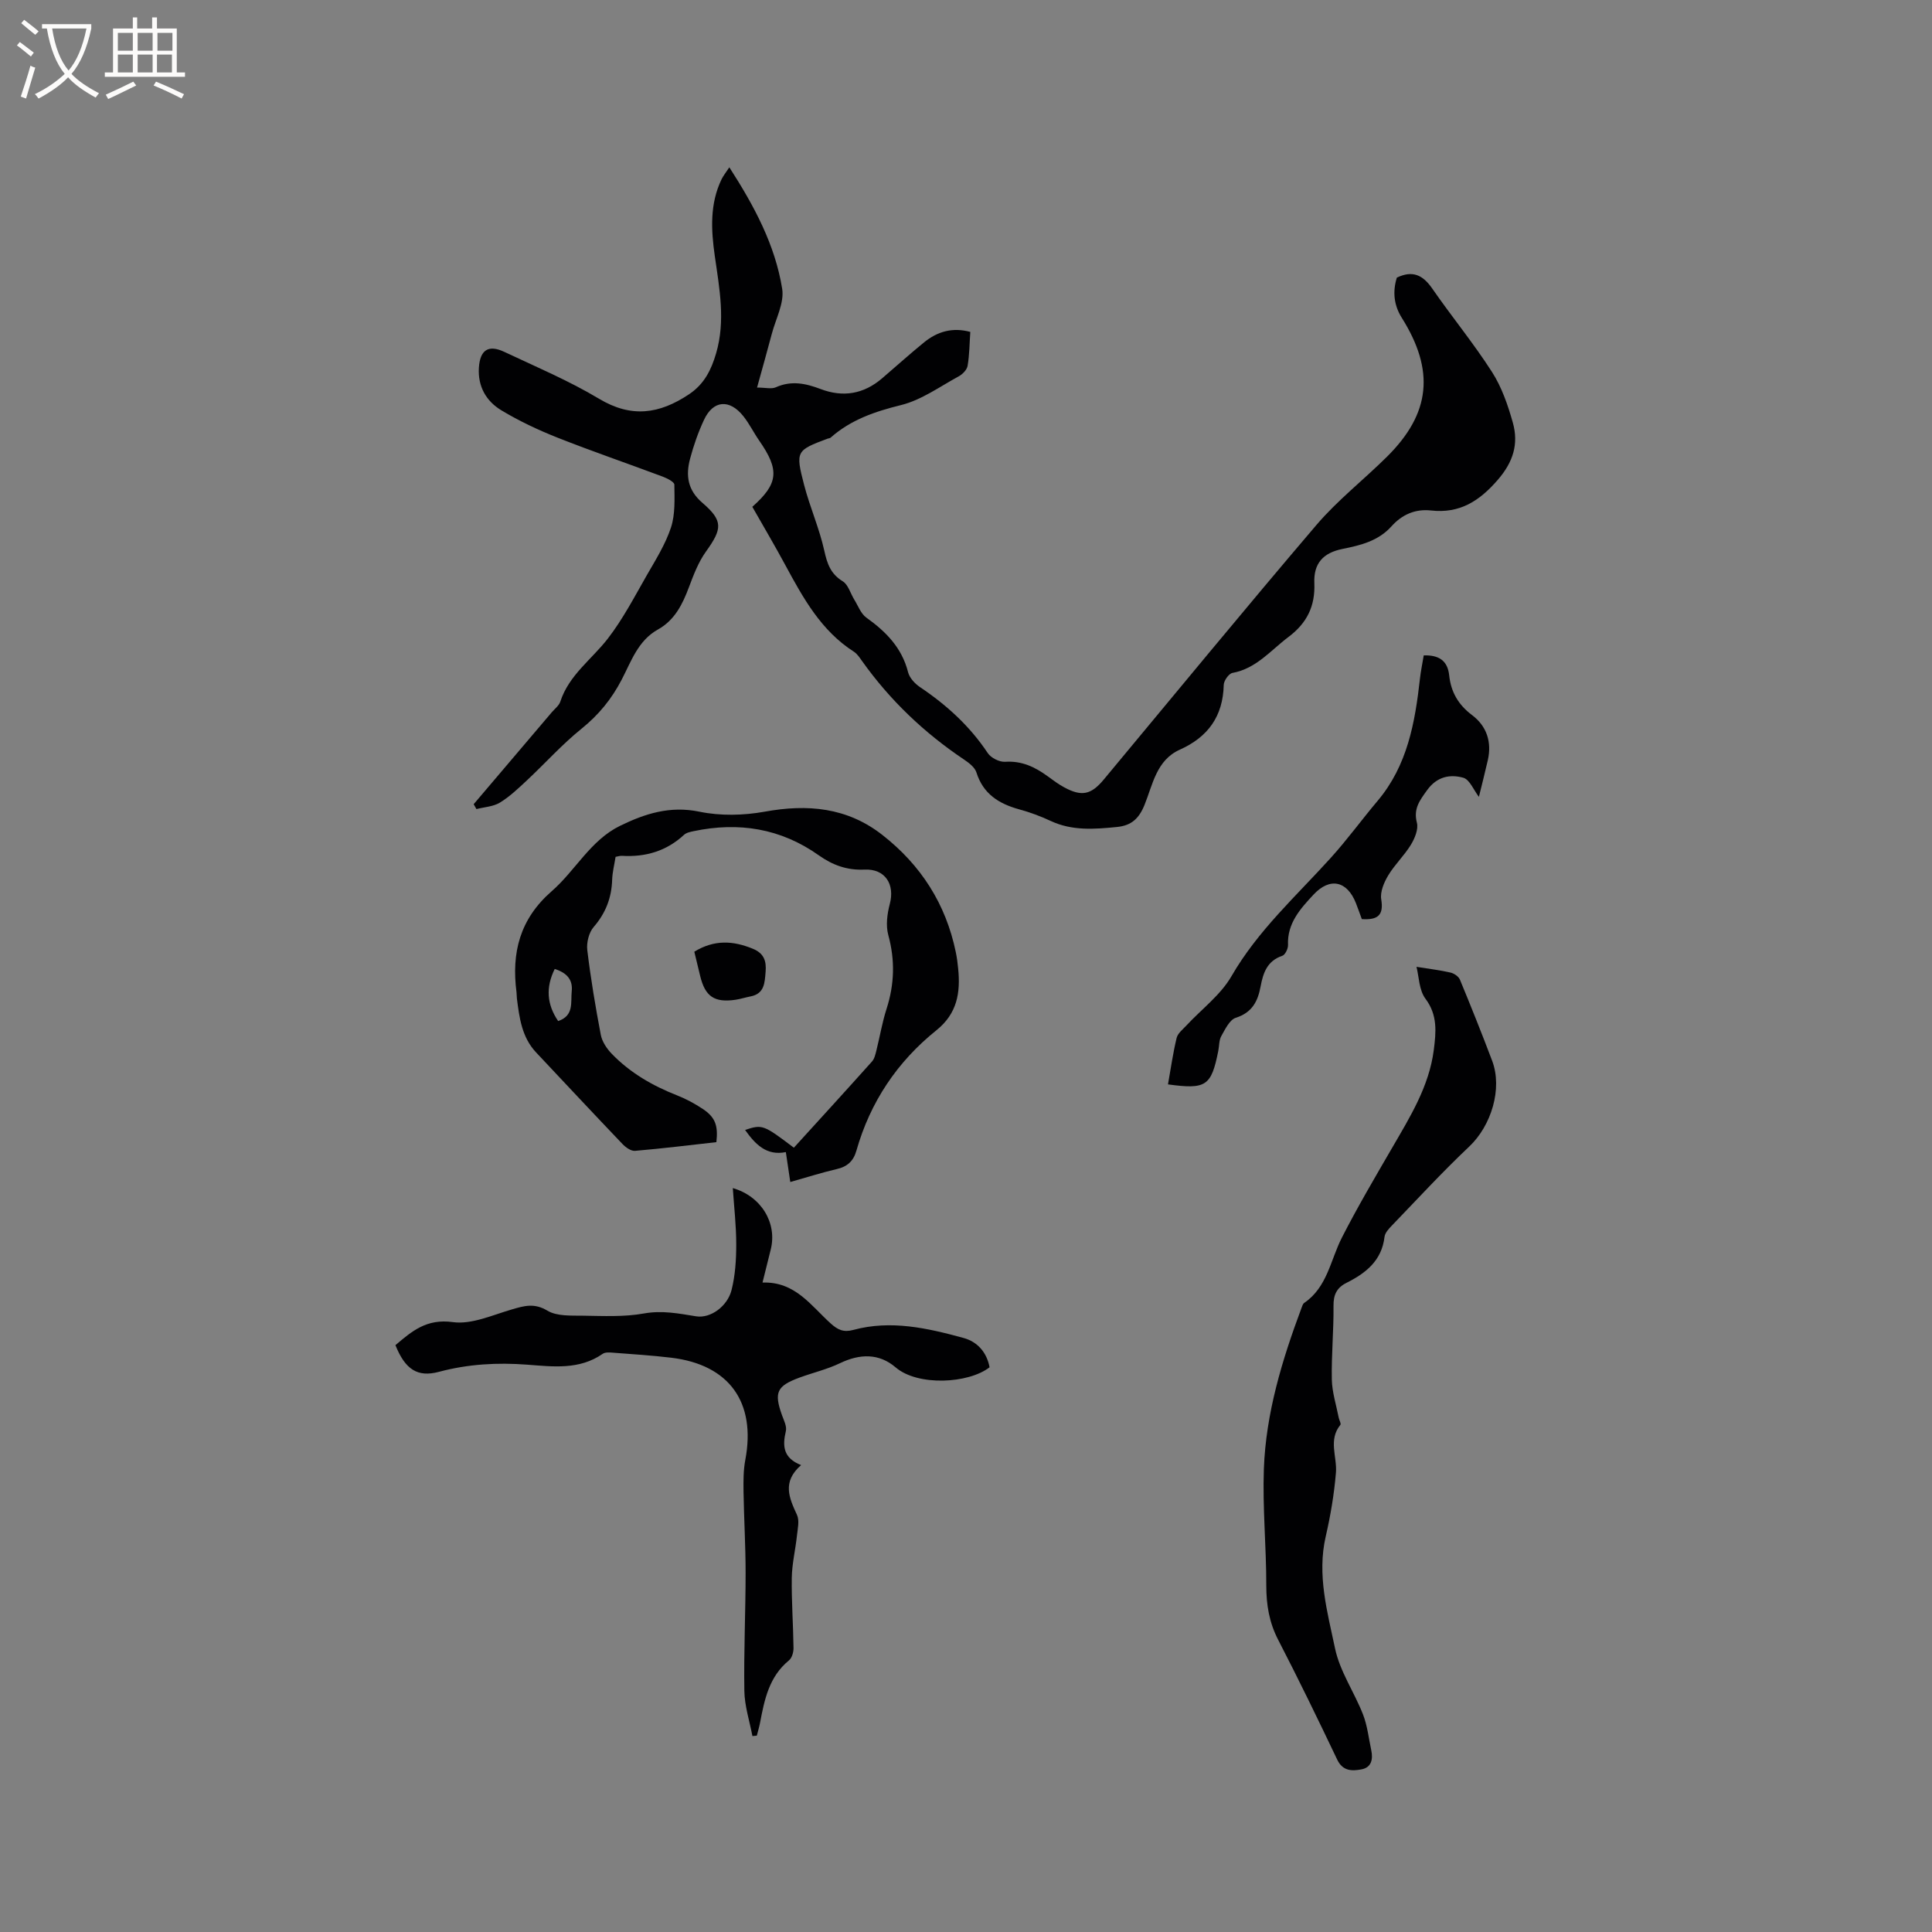
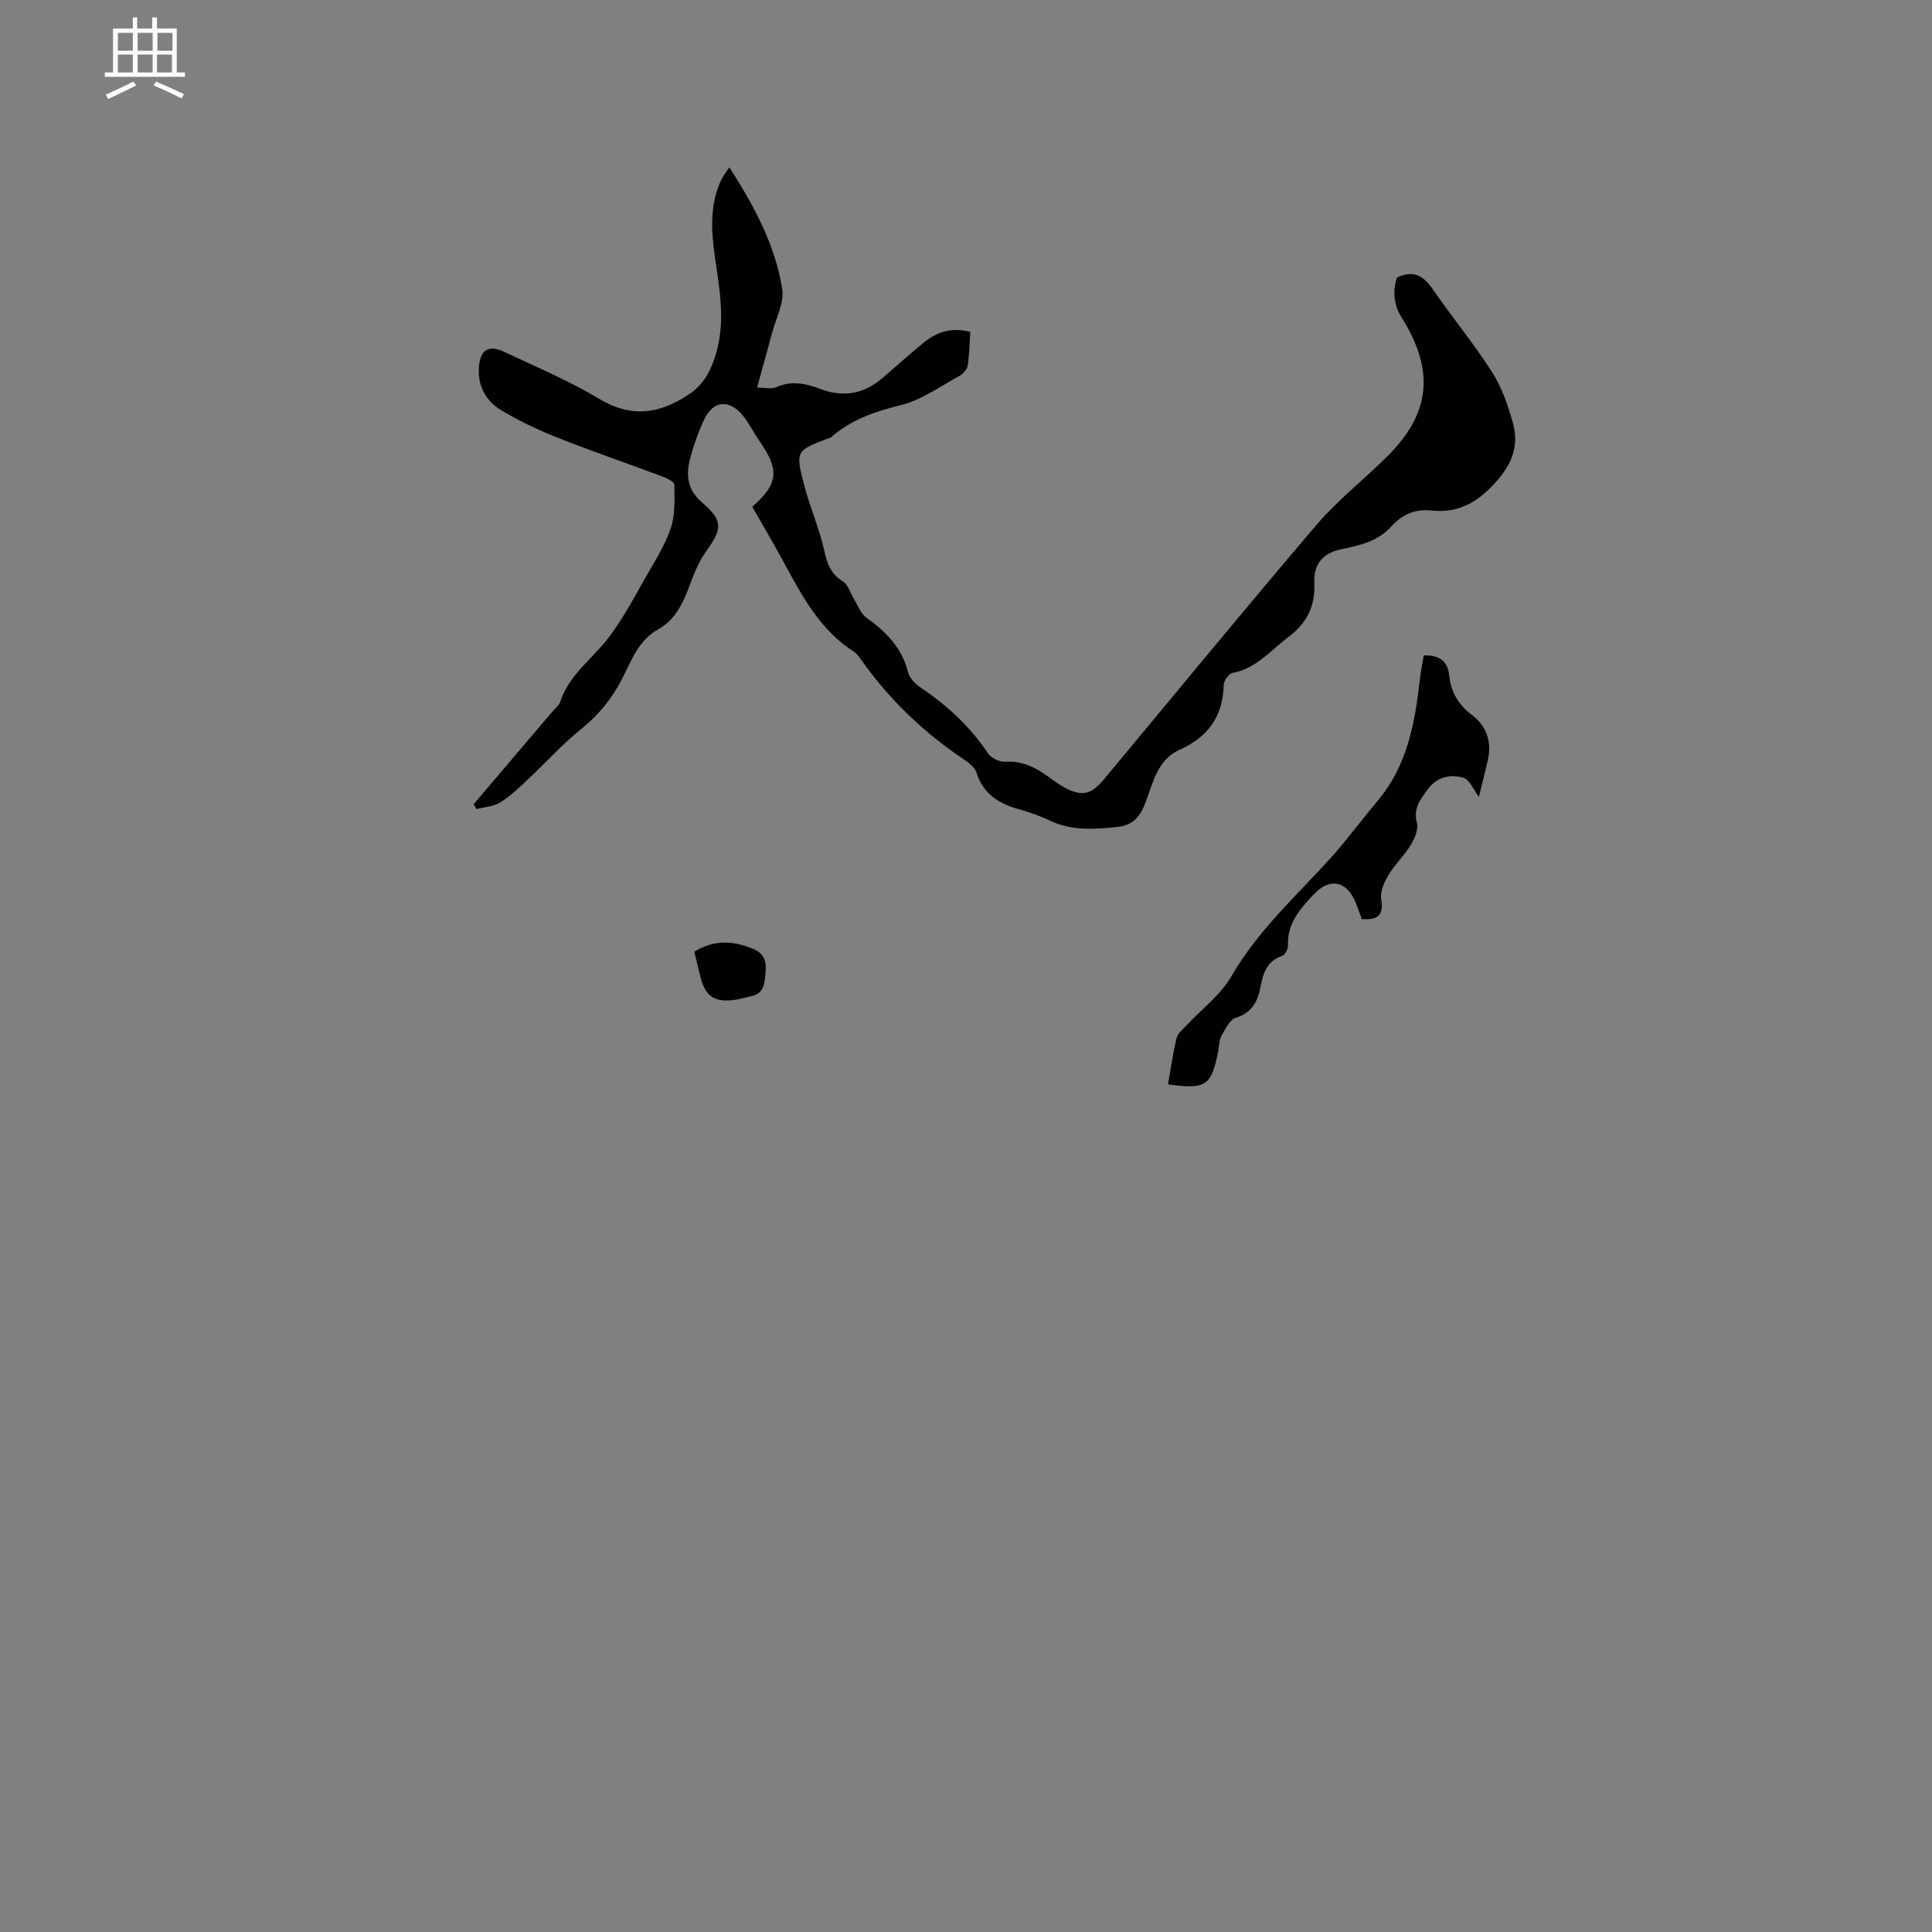
<svg xmlns="http://www.w3.org/2000/svg" enable-background="new 0 0 400 400" viewBox="0 0 400 400">
  <rect x="0" y="0" width="400" height="400" fill="#808080" stroke="none" />
  <g fill="#010103">
    <path d="m289.2 57.48c3.28-1.58 5.4-.52 7.31 2.23 4.04 5.84 8.57 11.34 12.39 17.3 2.01 3.13 3.29 6.85 4.31 10.47 1.24 4.4.11 8.16-3.13 11.89-3.84 4.43-7.91 6.98-13.81 6.32-3.27-.36-6 .85-8.17 3.27-2.72 3.04-6.37 3.93-10.15 4.69-4.01.81-6 2.99-5.83 7.07.2 4.8-1.55 8.3-5.36 11.16-3.69 2.77-6.65 6.54-11.59 7.44-.76.14-1.79 1.61-1.81 2.48-.15 6.5-3.25 10.79-9.11 13.42-4.83 2.17-5.59 7.24-7.29 11.43-1.17 2.88-2.76 4.28-5.71 4.57-4.66.46-9.26.83-13.71-1.25-2.1-.98-4.31-1.8-6.55-2.41-4.19-1.16-7.43-3.18-8.83-7.63-.33-1.06-1.55-1.99-2.56-2.67-8.28-5.55-15.37-12.31-21.14-20.43-.49-.69-.99-1.46-1.67-1.9-6.8-4.35-10.51-11.12-14.2-17.94-2.2-4.08-4.56-8.07-6.83-12.06 5.42-4.81 5.66-7.61 1.45-13.67-1.15-1.65-2.04-3.49-3.28-5.06-2.88-3.64-6.28-3.36-8.18.74-1.2 2.57-2.15 5.3-2.88 8.05-.91 3.44-.53 6.46 2.55 9.11 4.36 3.74 4.11 5.4.74 10.1-1.57 2.19-2.57 4.83-3.53 7.39-1.33 3.55-2.95 6.81-6.41 8.74-4.12 2.29-5.53 6.59-7.5 10.37-2.09 4.03-4.77 7.31-8.33 10.18-4.02 3.24-7.5 7.13-11.28 10.67-1.77 1.65-3.56 3.37-5.61 4.62-1.38.84-3.23.92-4.86 1.34-.19-.34-.38-.67-.57-1.01 5.39-6.34 10.78-12.69 16.17-19.03.62-.73 1.5-1.38 1.77-2.22 1.8-5.5 6.5-8.73 9.83-13.03 3.13-4.05 5.53-8.68 8.09-13.15 1.84-3.2 3.85-6.4 4.99-9.86.9-2.75.73-5.9.7-8.87-.01-.57-1.51-1.32-2.44-1.67-7.23-2.71-14.55-5.21-21.73-8.05-4.01-1.59-7.96-3.45-11.65-5.67-3.12-1.88-4.9-4.92-4.65-8.83.24-3.65 1.94-4.83 5.26-3.27 6.6 3.11 13.38 5.97 19.62 9.71 6.69 4.01 12.47 3.17 18.6-.91 3.2-2.13 4.63-5.09 5.63-8.49 1.98-6.74.69-13.44-.27-20.16-.77-5.39-1.06-10.79 1.41-15.9.35-.72.88-1.36 1.6-2.46 5.19 8.05 9.48 16.08 10.94 25.14.47 2.93-1.33 6.23-2.15 9.35-.93 3.54-1.94 7.07-3.05 11.11 1.75 0 2.99.35 3.9-.06 3.2-1.44 6.19-.8 9.24.36 4.67 1.78 8.94 1.05 12.75-2.21 2.9-2.48 5.73-5.04 8.69-7.45 2.76-2.25 5.9-3.16 9.57-2.16-.17 2.42-.17 4.75-.56 7.02-.14.83-1.06 1.76-1.86 2.19-3.9 2.12-7.7 4.89-11.9 5.93-5.42 1.34-10.4 3.03-14.6 6.75-.15.13-.4.13-.6.2-6.52 2.44-6.71 2.58-4.89 9.58 1.19 4.59 3.16 9 4.18 13.62.6 2.73 1.32 4.81 3.83 6.35 1.13.7 1.58 2.49 2.37 3.77.8 1.29 1.37 2.93 2.52 3.75 4.07 2.91 7.35 6.24 8.63 11.3.3 1.18 1.42 2.38 2.48 3.09 5.51 3.7 10.3 8.06 14.01 13.64.66 1 2.42 1.89 3.61 1.81 3.44-.23 6.17 1.08 8.79 2.99 1.11.81 2.22 1.65 3.43 2.3 3.62 1.96 5.57 1.54 8.19-1.61 14.65-17.6 29.18-35.3 44.04-52.72 4.38-5.13 9.8-9.36 14.61-14.13 9.03-8.96 9.92-17.83 3.05-28.76-1.67-2.65-1.9-5.48-1.02-8.31z" />
-     <path d="m163.62 244.72c-.31-2.07-.59-3.94-.92-6.19-4.03.82-6.36-1.66-8.44-4.59 3.59-1.17 3.78-1.1 10.1 3.68 5.39-5.92 10.81-11.85 16.17-17.84.52-.58.72-1.5.92-2.3.72-2.87 1.2-5.82 2.11-8.63 1.63-5.09 1.77-10.07.35-15.26-.54-1.98-.23-4.38.31-6.42 1.09-4.09-.96-7.33-5.23-7.13-3.61.17-6.59-.92-9.46-2.95-7.86-5.58-16.57-6.97-25.91-5.01-.7.15-1.52.31-2.01.77-3.65 3.38-7.99 4.63-12.86 4.34-.4-.02-.8.12-1.3.21-.26 1.64-.66 3.19-.71 4.75-.12 3.74-1.34 6.9-3.83 9.78-.99 1.14-1.5 3.23-1.32 4.77.71 5.88 1.69 11.74 2.8 17.56.27 1.41 1.24 2.85 2.26 3.91 3.8 3.94 8.45 6.62 13.54 8.62 1.86.73 3.66 1.7 5.32 2.81 2.56 1.71 3.2 3.39 2.81 6.87-5.55.62-11.19 1.32-16.85 1.8-.83.07-1.93-.72-2.59-1.41-6-6.29-11.94-12.64-17.89-18.97-2.95-3.14-3.46-7.15-3.97-11.16-.05-.42-.03-.85-.08-1.27-1.07-8.21.67-15.18 7.3-20.96 4.9-4.27 8.01-10.53 14.13-13.52 5.15-2.52 10.34-4.19 16.43-2.93 4.33.9 9.13.79 13.51 0 8.9-1.62 17.08-.89 24.38 4.82 7.98 6.24 13.13 14.28 15.19 24.23.24 1.14.39 2.3.5 3.46.49 4.94-.18 9.27-4.5 12.74-8.11 6.51-13.71 14.86-16.57 24.93-.61 2.15-1.87 3.32-4.09 3.82-3.14.73-6.24 1.73-9.6 2.67zm-48.77-44.11c-1.9 3.85-1.63 7.35.71 10.79 3.33-1.12 2.57-3.89 2.81-6.18.24-2.34-.94-3.78-3.52-4.61z" />
-     <path d="m81.87 278.5c3.4-2.88 6.43-5.53 11.9-4.77 3.88.53 8.18-1.46 12.21-2.63 2.56-.75 4.65-1.37 7.36.26 1.96 1.18 4.87 1 7.36 1.04 4.21.06 8.51.28 12.62-.46 3.78-.68 7.21.01 10.81.59 2.97.48 6.48-2.07 7.33-5.44.76-3.02.97-6.25.97-9.39.01-3.89-.45-7.77-.71-11.72 5.89 1.7 9.23 7.23 7.85 12.73-.54 2.13-1.06 4.26-1.7 6.83 6.78-.24 10.04 4.81 14.13 8.48 1.46 1.31 2.64 1.88 4.7 1.32 7.75-2.1 15.33-.37 22.79 1.67 2.9.8 4.81 2.98 5.39 6.07-4.37 3.4-14.86 3.95-19.45.02-3.45-2.95-7.42-2.84-11.53-.86-2.65 1.27-5.57 1.95-8.35 2.97-4.74 1.74-5.33 3.07-3.65 7.78.39 1.08 1.04 2.33.8 3.32-.72 3.04-.57 5.57 3.16 7.02-4 3.5-2.46 6.81-.85 10.32.54 1.18.14 2.85-.01 4.28-.31 2.91-1.02 5.81-1.07 8.72-.07 4.85.3 9.72.36 14.57.01.86-.33 2.05-.95 2.55-4.11 3.36-5.07 8.11-5.98 12.91-.17.9-.45 1.78-.67 2.67-.3.03-.6.05-.91.08-.59-3.11-1.62-6.22-1.67-9.35-.13-8.15.26-16.3.26-24.45 0-5.6-.34-11.2-.43-16.8-.03-2.2-.04-4.44.37-6.59 2.25-11.91-3.33-19.71-15.35-21.14-3.99-.48-8.02-.73-12.03-1.04-.71-.06-1.62-.13-2.14.23-4.86 3.38-10.31 2.65-15.65 2.25-6.18-.47-12.23-.13-18.25 1.48-4.46 1.19-7-.49-9.02-5.52z" />
-     <path d="m293.27 200.17c2.65.43 4.88.69 7.04 1.19.74.17 1.67.8 1.95 1.46 2.3 5.56 4.54 11.15 6.67 16.79 2.2 5.82-.2 13.48-4.74 17.77-5.54 5.23-10.71 10.85-16 16.34-.65.67-1.44 1.52-1.54 2.36-.57 4.92-3.87 7.51-7.86 9.51-2.05 1.03-2.73 2.48-2.7 4.79.05 5.08-.45 10.17-.35 15.25.06 2.64.92 5.27 1.43 7.9.1.51.54 1.23.34 1.47-2.56 3.14-.64 6.62-.92 9.92-.37 4.42-1.11 8.84-2.11 13.17-1.84 7.98.34 15.64 1.93 23.22 1 4.74 3.98 9.03 5.78 13.63.91 2.34 1.18 4.92 1.71 7.41.4 1.87.06 3.59-2.03 3.98-1.93.36-3.87.4-5.02-2.03-3.96-8.31-7.98-16.6-12.21-24.78-1.87-3.61-2.47-7.25-2.47-11.27.01-8.04-.79-16.1-.5-24.13.42-11.53 3.76-22.51 7.77-33.26.15-.39.28-.9.59-1.11 4.78-3.27 5.42-8.86 7.79-13.51 3.22-6.31 6.82-12.42 10.38-18.55 3.72-6.42 7.68-12.74 8.65-20.3.46-3.65.84-7.2-1.72-10.61-1.34-1.78-1.34-4.56-1.86-6.61z" />
    <path d="m281.95 190.29c-.43-1.16-.81-2.26-1.23-3.33-1.82-4.58-5.37-5.39-8.77-1.74-2.71 2.91-5.47 5.93-5.28 10.43.03.76-.59 2.04-1.19 2.24-3.12 1.04-3.96 3.54-4.48 6.31-.57 3.09-1.74 5.44-5.14 6.52-1.28.41-2.2 2.36-3 3.78-.49.87-.42 2.05-.63 3.09-1.45 7.27-2.52 8-10.41 6.92.57-3.22 1.03-6.46 1.79-9.62.24-.97 1.29-1.78 2.04-2.59 3.14-3.38 7.07-6.3 9.32-10.2 5.45-9.44 13.41-16.59 20.56-24.5 3.4-3.76 6.4-7.89 9.67-11.77 6.2-7.34 7.77-16.23 8.79-25.35.17-1.57.51-3.12.78-4.79 3.03-.09 4.94 1 5.27 4.14.36 3.44 1.89 6.09 4.73 8.22 3.03 2.28 4.12 5.55 3.27 9.32-.6 2.65-1.28 5.28-1.85 7.61-1.08-1.4-1.91-3.59-3.24-3.96-2.74-.76-5.45-.25-7.48 2.57-1.53 2.13-2.87 3.83-2.12 6.74.35 1.34-.43 3.23-1.23 4.55-1.37 2.25-3.36 4.12-4.71 6.37-.87 1.45-1.7 3.41-1.44 4.96.54 3.29-.71 4.29-4.02 4.08z" />
    <path d="m143.75 197.04c4.19-2.56 8.08-2.27 12.12-.61 2.32.95 2.83 2.56 2.64 4.78-.19 2.26-.22 4.53-3.13 5.09-1.04.2-2.05.53-3.09.69-4.4.64-6.31-.67-7.34-4.98-.39-1.64-.79-3.27-1.2-4.97z" />
  </g>
-   <path d="m6.4 11.7c-1-.8-1.9-1.6-2.9-2.3l.6-.7c.9.7 1.9 1.4 2.9 2.2zm-2.1 8.3c.7-2.1 1.4-4.2 2-6.4.2.1.6.3 1 .4-.7 2.3-1.3 4.4-1.9 6.4zm3-12.8c-1.1-.9-2.1-1.7-2.9-2.4l.6-.7c1 .8 2 1.5 3 2.4zm1.4-1.3v-.9h10.2v.9c-.9 4.2-2.3 7.3-4.1 9.4 1.3 1.4 3.2 2.7 5.7 4-.2.2-.4.5-.7.9-2.5-1.4-4.4-2.7-5.7-4.2-1.4 1.5-3.5 3-6.1 4.4 0 0 0 0-.1-.1-.3-.4-.5-.7-.7-.8 2.7-1.3 4.7-2.8 6.2-4.2-1.8-2.2-3-5.3-3.7-9.4zm9.2 0h-7.1c.6 3.8 1.7 6.7 3.4 8.7 1.7-2 2.9-4.8 3.7-8.7z" fill="#fcfbfa" />
  <path d="m31.6 3.6h.9v2.3h4.1v9.1h1.7v.9h-16.6v-.9h1.7v-9.1h4.1v-2.3h.9v2.3h3.1v-2.3zm-4 13.3.6.8c-1.9.9-3.8 1.9-5.8 2.8-.2-.3-.3-.6-.5-.9 2-.9 3.9-1.8 5.7-2.7zm-3.2-10.1v3.7h3.1v-3.7zm0 4.5v3.7h3.1v-3.7zm4.1-4.5v3.7h3.1v-3.7zm0 4.5v3.7h3.1v-3.7zm9.1 9.1c-2.1-1.1-4.1-2-5.8-2.7l.5-.8c2.2.9 4.1 1.8 5.8 2.6zm-1.9-13.6h-3.1v3.7h3.1zm-3.2 4.5v3.7h3.1v-3.7z" fill="#fcfbfa" />
</svg>